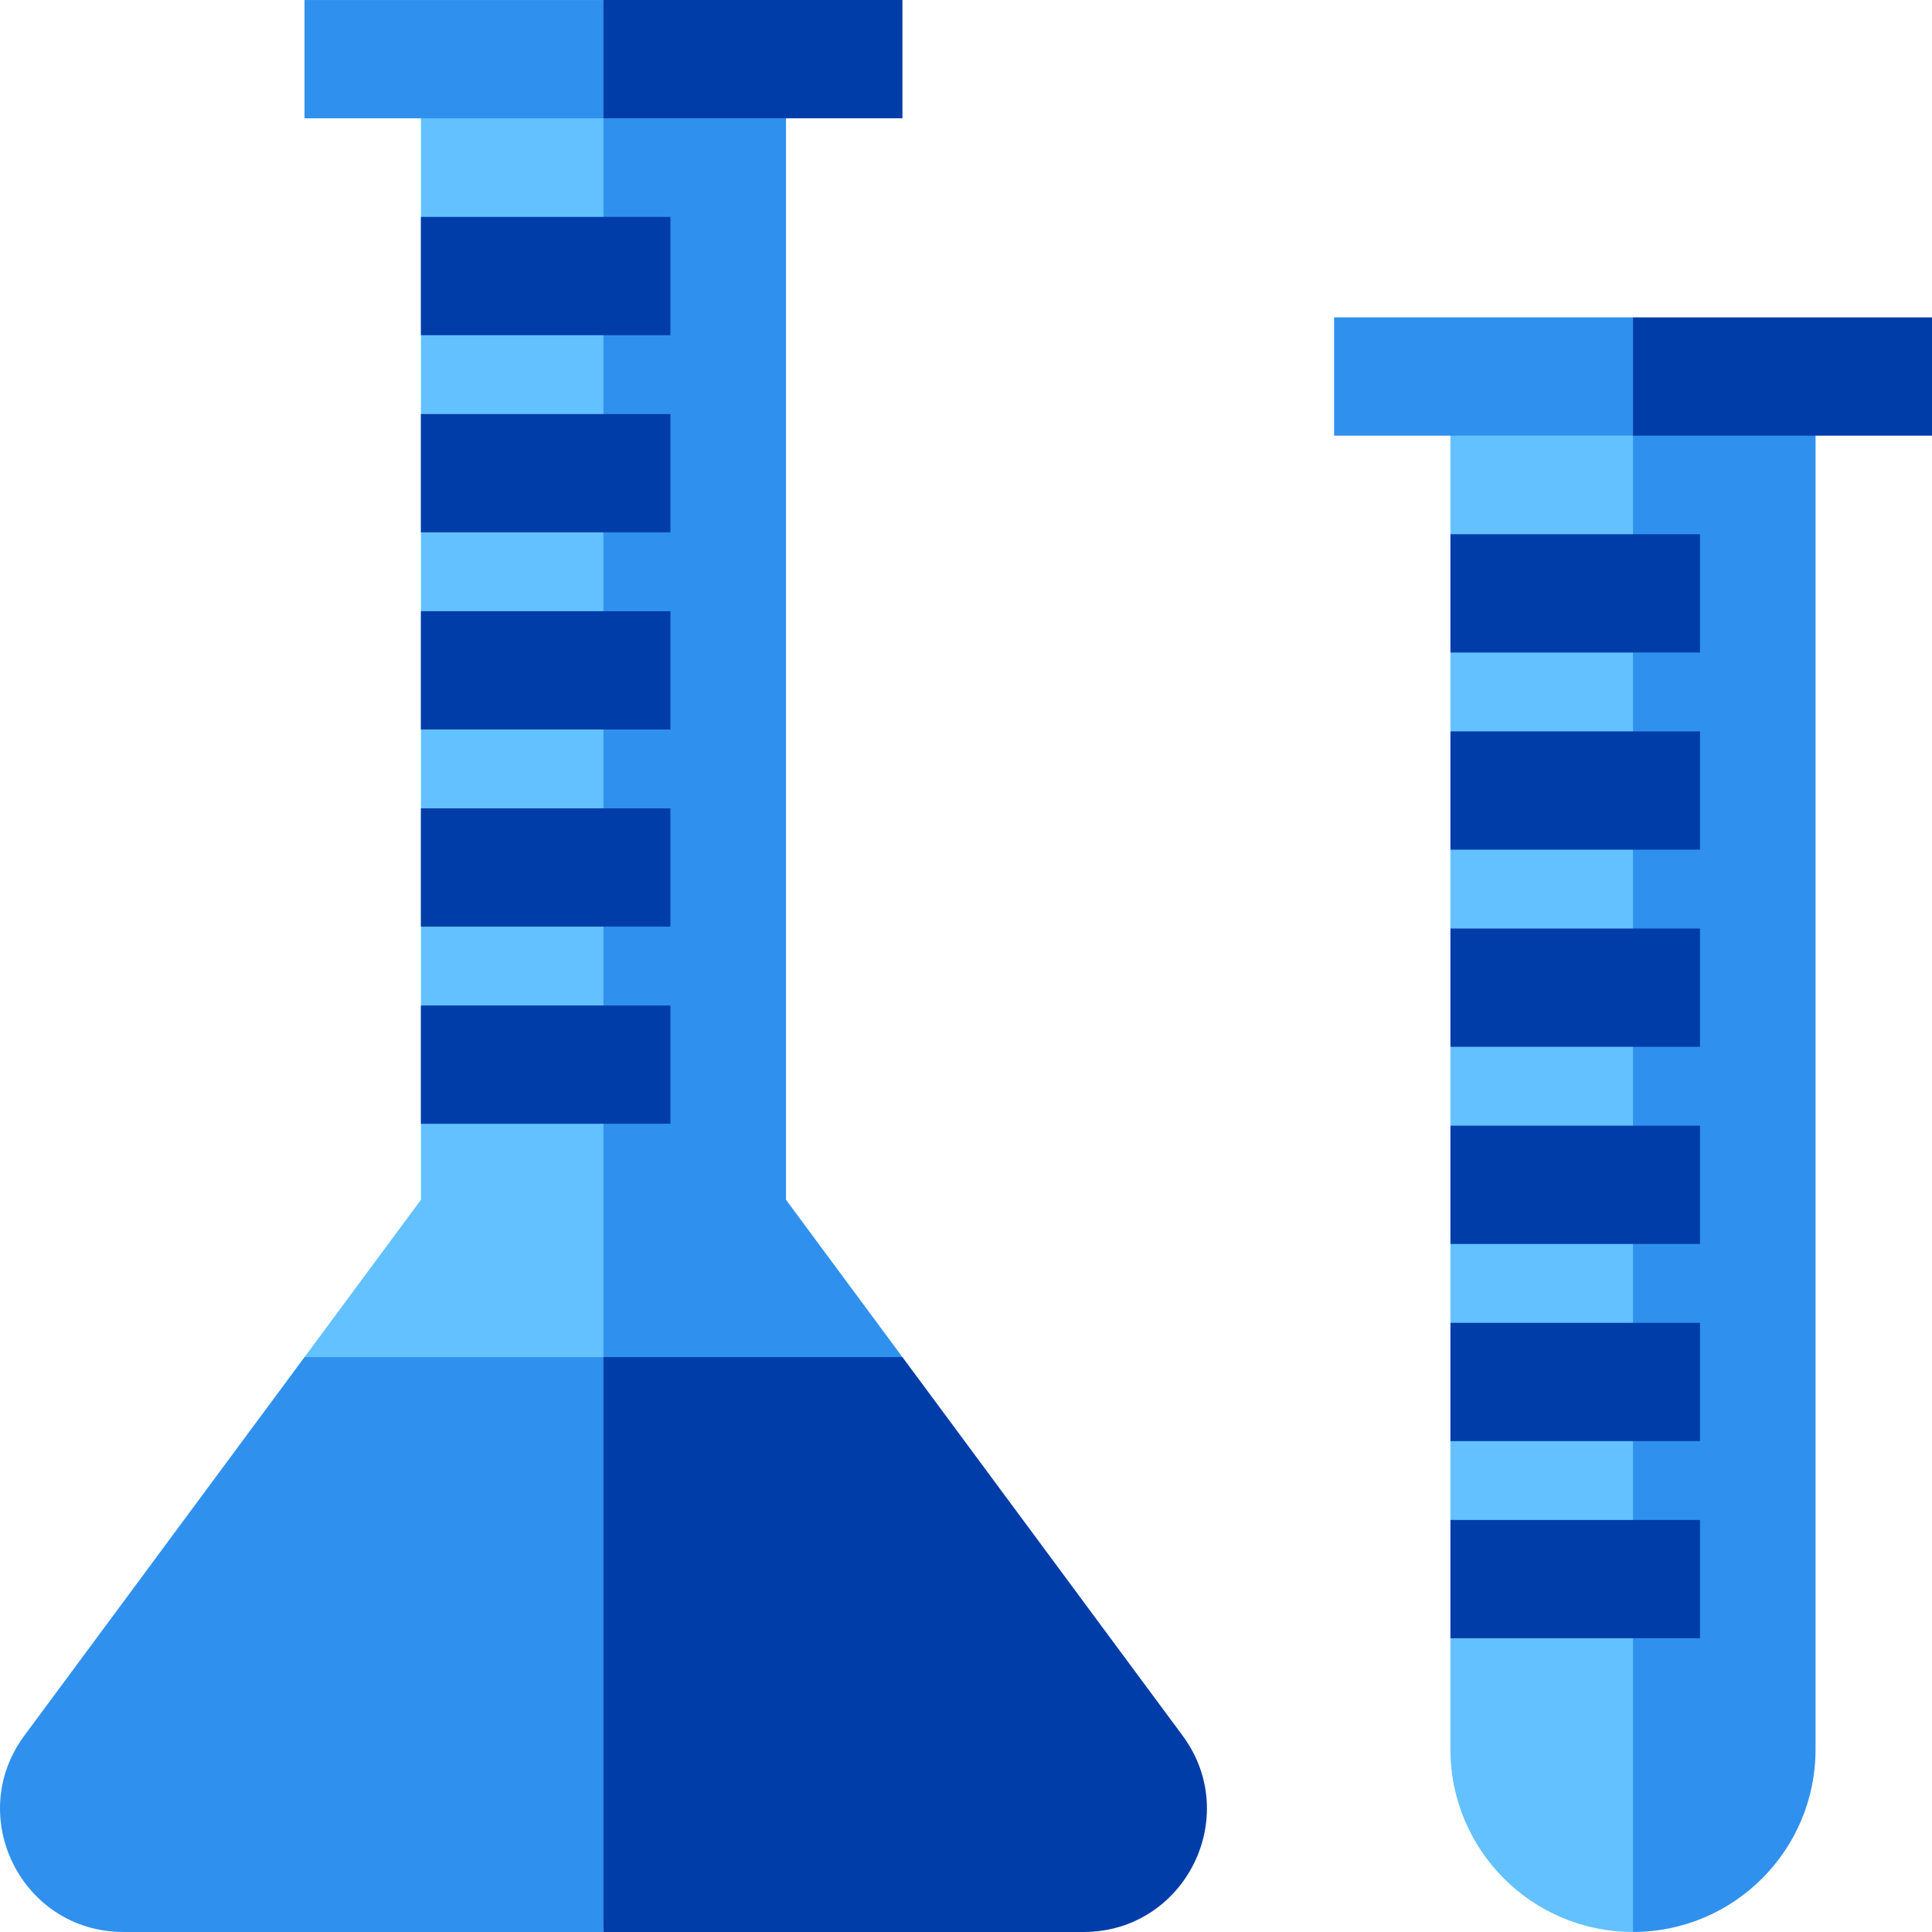
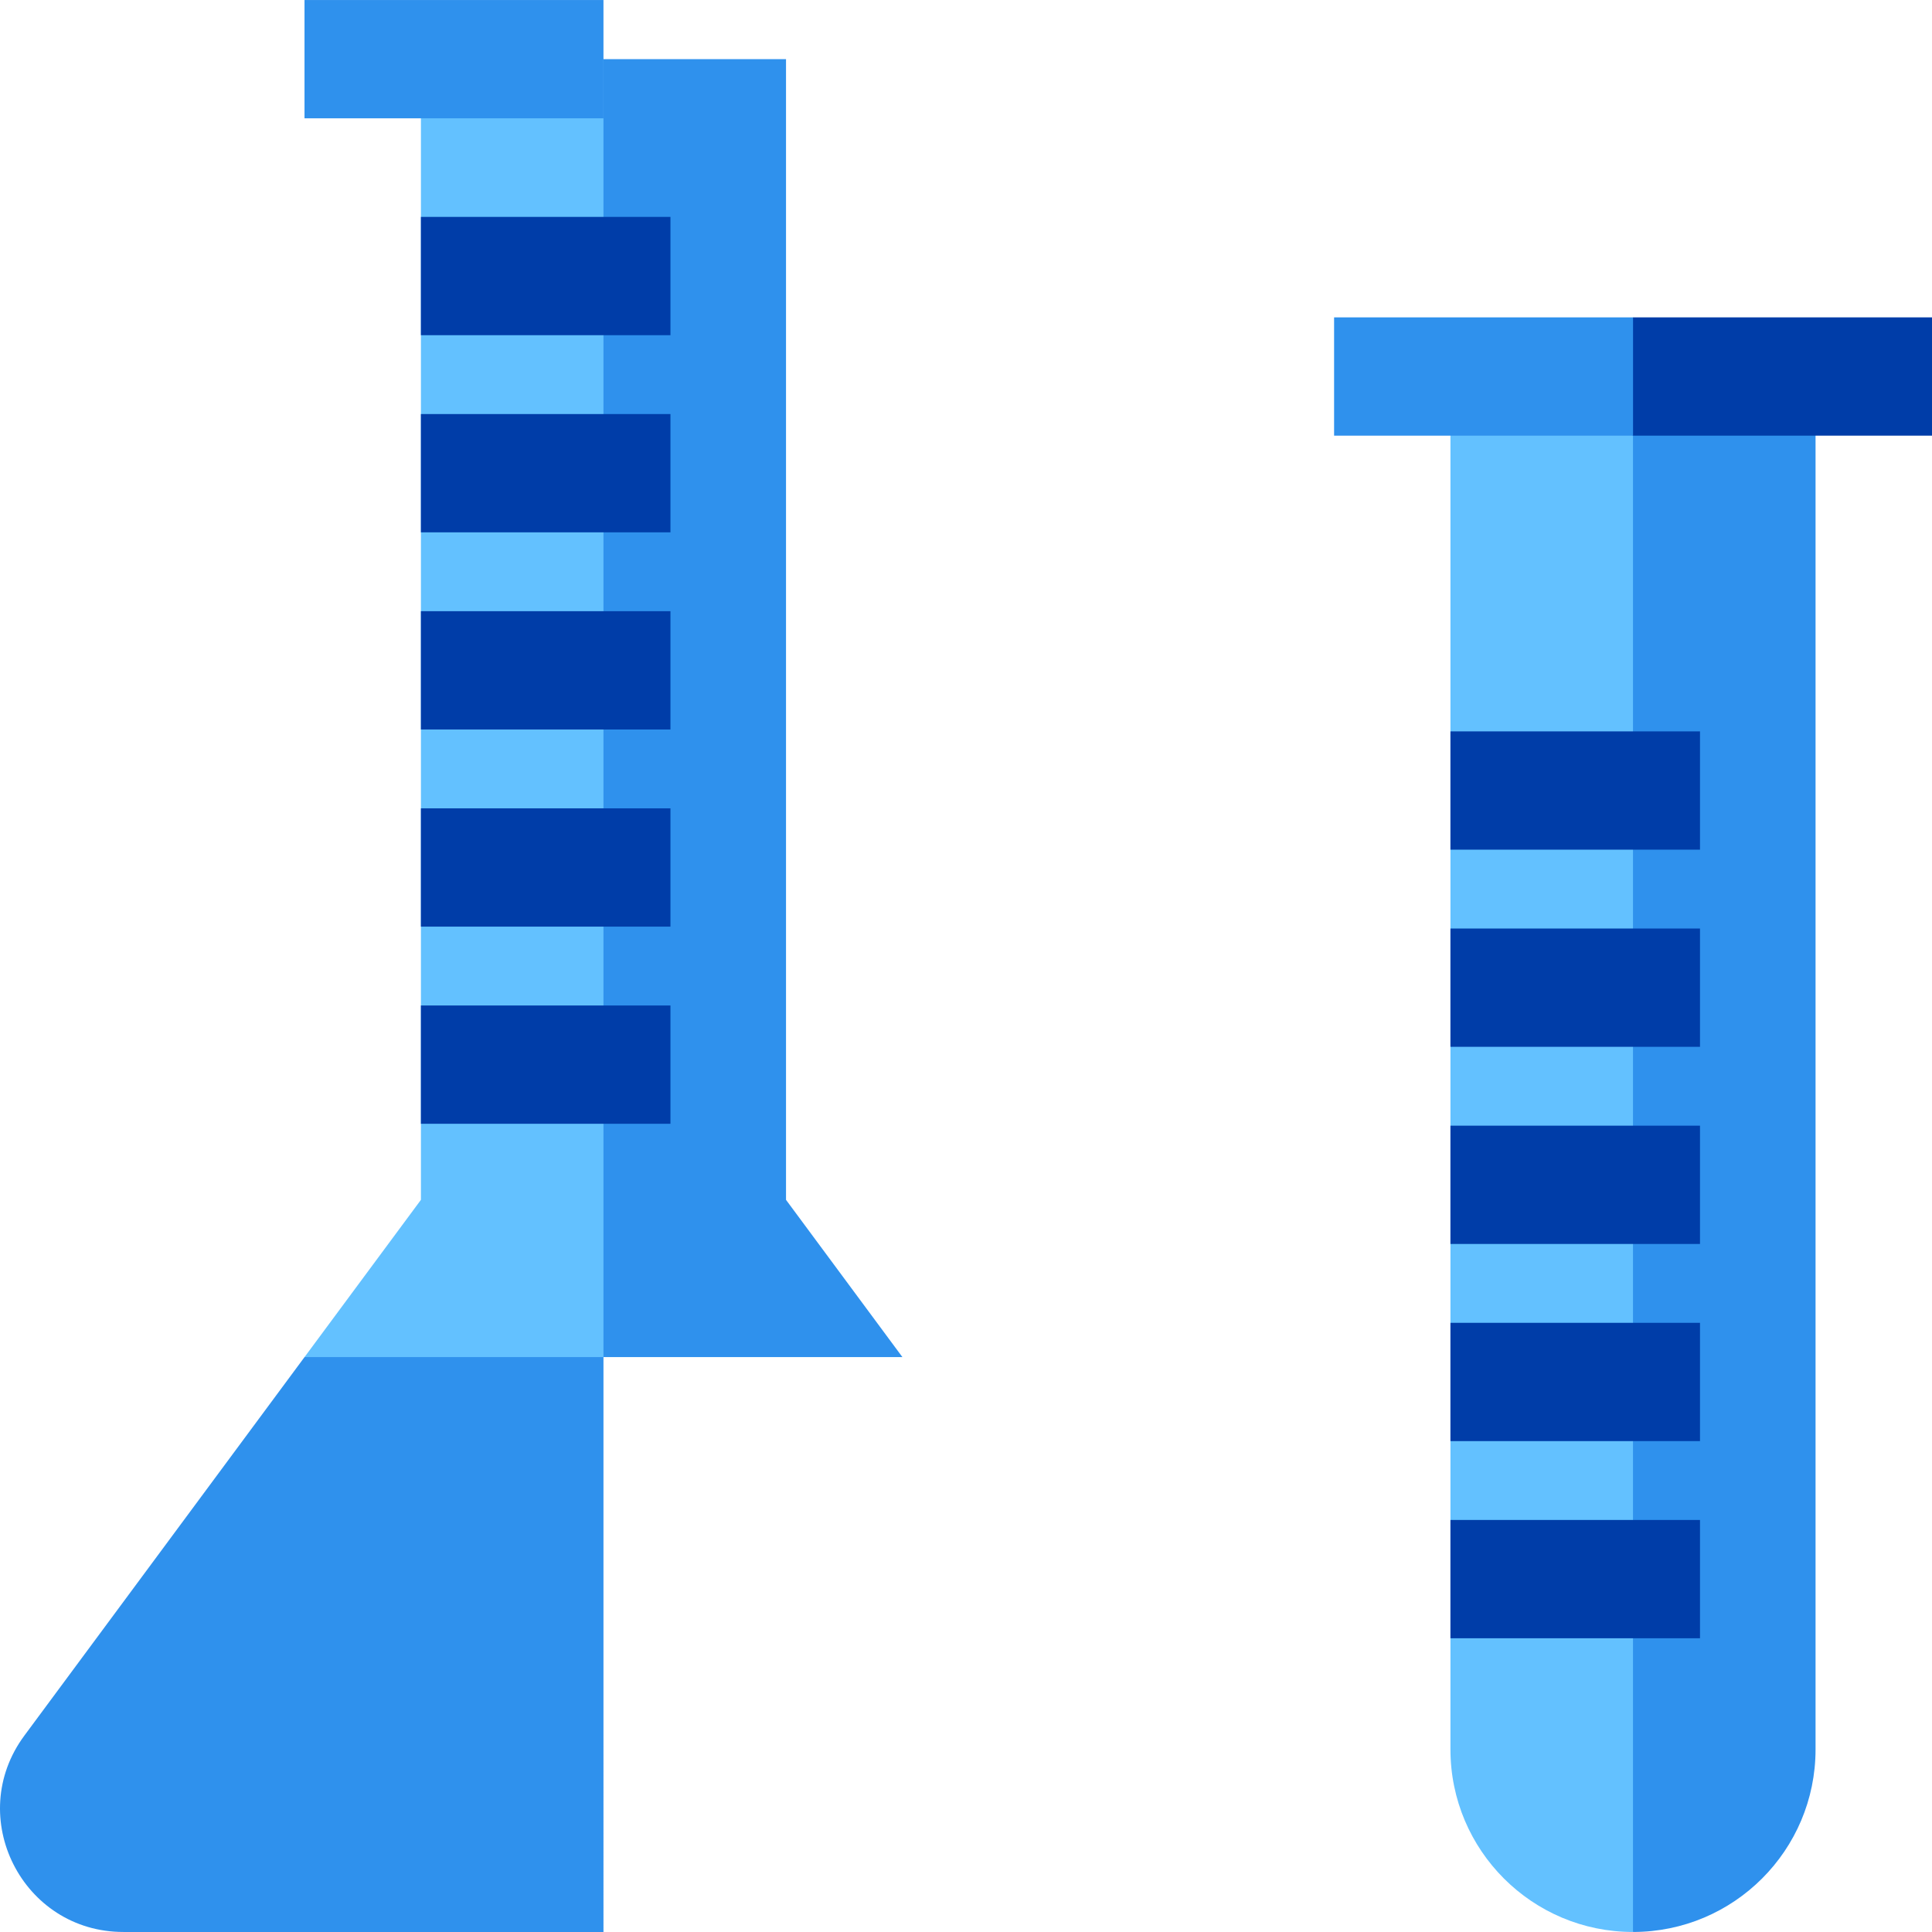
<svg xmlns="http://www.w3.org/2000/svg" version="1.1" id="Layer_1" viewBox="0 0 512 512" xml:space="preserve">
-   <path style="fill:#003DA8;" d="M313.388,459.946L239.15,359.647l-100.124-20.898l20.898,173.245h127.233  C313.954,511.994,329.33,481.484,313.388,459.946z" />
  <g>
    <path style="fill:#2F91ED;" d="M80.699,359.647L6.462,459.946c-15.941,21.538-0.566,52.048,26.231,52.048h127.233V338.749   L80.699,359.647z" />
    <polygon style="fill:#2F91ED;" points="208.303,317.97 208.303,15.68 159.925,15.68 139.027,182.466 159.925,359.647    239.151,359.647  " />
  </g>
  <polygon style="fill:#63C1FF;" points="111.548,15.68 111.548,317.97 80.699,359.647 159.925,359.647 159.925,15.68 " />
  <path style="fill:#2F91ED;" d="M432.762,99.784l-20.898,192.775l20.898,219.433c26.719,0,48.378-21.659,48.378-48.378V99.784  H432.762z" />
  <path style="fill:#63C1FF;" d="M384.384,99.784v363.832c0,26.719,21.659,48.378,48.378,48.378l0,0V99.784H384.384z" />
  <g>
-     <rect x="384.385" y="141.576" style="fill:#003DA8;" width="66.133" height="31.348" />
    <rect x="384.385" y="193.823" style="fill:#003DA8;" width="66.133" height="31.348" />
    <rect x="384.385" y="246.069" style="fill:#003DA8;" width="66.133" height="31.348" />
    <rect x="384.385" y="298.315" style="fill:#003DA8;" width="66.133" height="31.348" />
    <rect x="384.385" y="350.561" style="fill:#003DA8;" width="66.133" height="31.348" />
    <rect x="384.385" y="402.807" style="fill:#003DA8;" width="66.133" height="31.348" />
    <rect x="111.545" y="57.481" style="fill:#003DA8;" width="66.133" height="31.348" />
    <rect x="111.545" y="109.727" style="fill:#003DA8;" width="66.133" height="31.348" />
    <rect x="111.545" y="161.973" style="fill:#003DA8;" width="66.133" height="31.348" />
    <rect x="111.545" y="214.219" style="fill:#003DA8;" width="66.133" height="31.348" />
    <rect x="111.545" y="266.465" style="fill:#003DA8;" width="66.133" height="31.348" />
-     <polygon style="fill:#003DA8;" points="239.151,0.006 159.925,0.006 139.027,15.68 159.925,31.354 239.151,31.354  " />
  </g>
  <rect x="80.699" y="0.006" style="fill:#2F91ED;" width="79.226" height="31.348" />
  <polygon style="fill:#003DA8;" points="512,84.11 432.774,84.11 411.876,99.785 432.774,115.458 512,115.458 " />
  <rect x="353.549" y="84.106" style="fill:#2F91ED;" width="79.226" height="31.348" />
</svg>